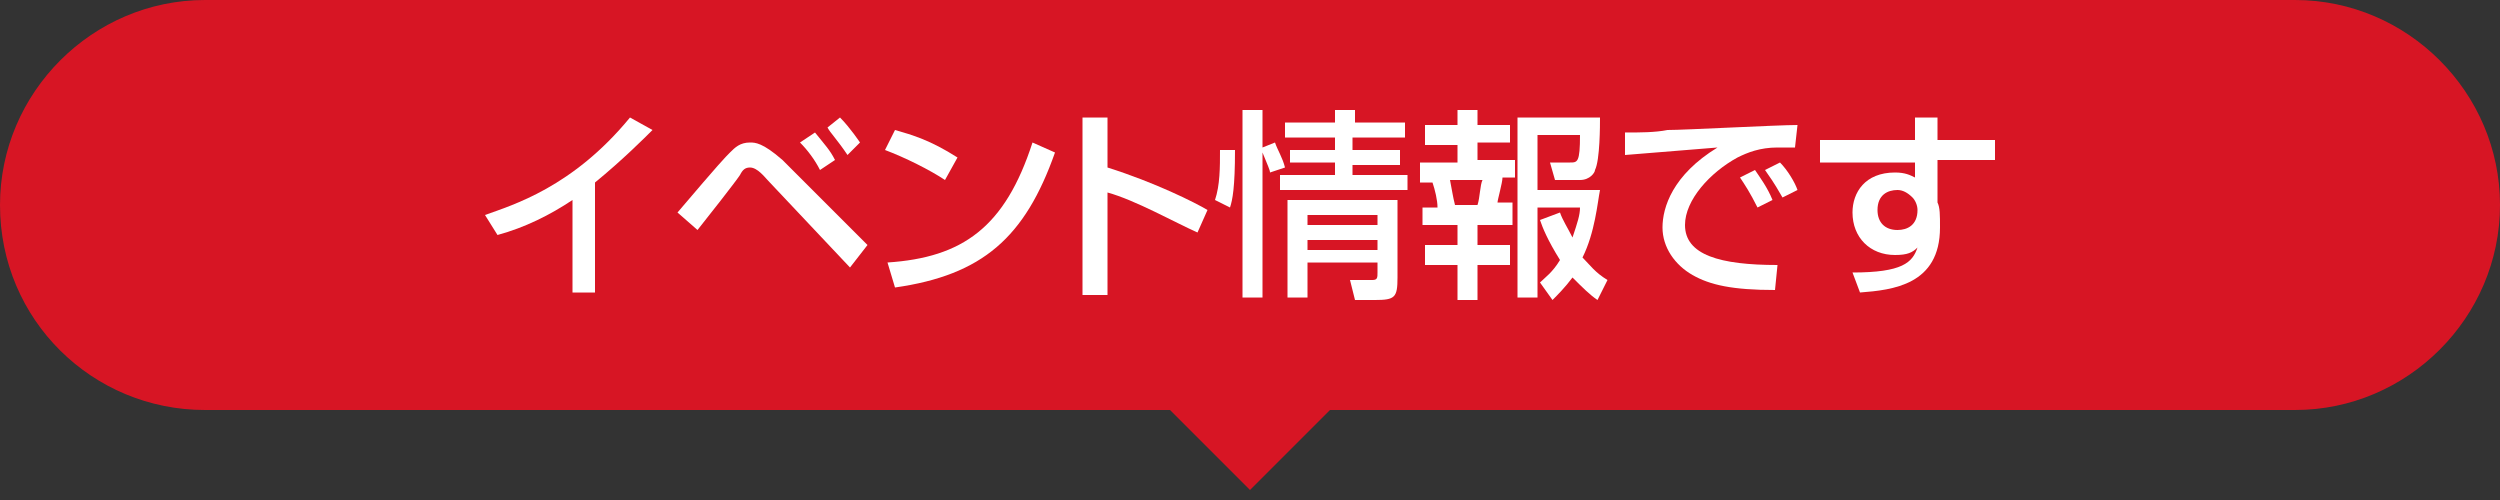
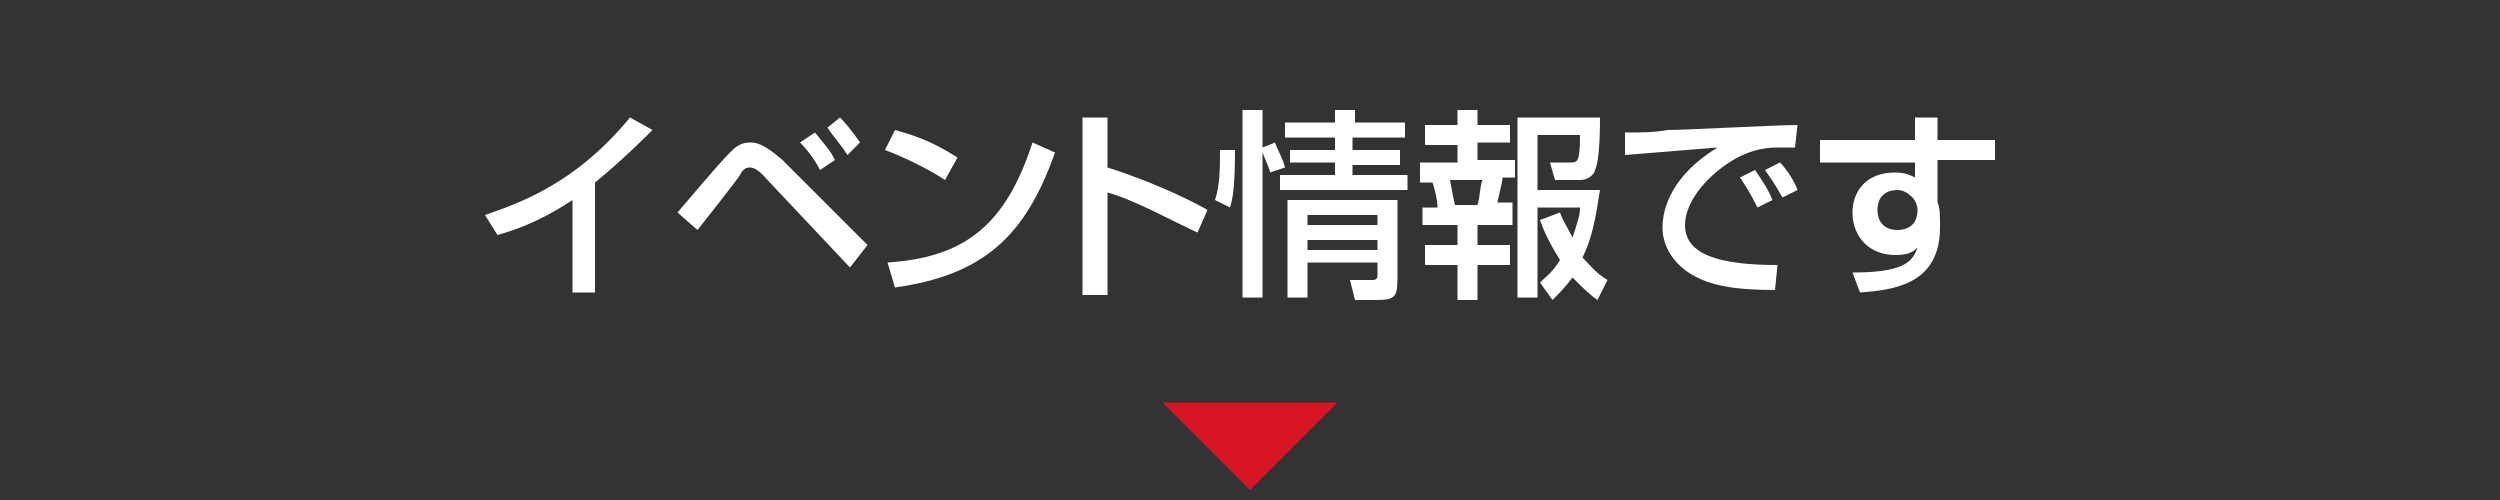
<svg xmlns="http://www.w3.org/2000/svg" version="1.1" id="レイヤー_1" x="0px" y="0px" viewBox="0 0 100 20" style="enable-background:new 0 0 100 20;" xml:space="preserve">
  <rect x="0" y="0" width="100" height="20" fill="#333333" stroke="none" />
  <style type="text/css">
	.st0{fill:#D71524;}
	.st1{fill:#FFFFFF;}
</style>
-   <path class="st0" d="M100,8.2c0,4.5-3.7,8.2-8.2,8.2H8.2C3.7,16.4,0,12.8,0,8.2l0,0C0,3.7,3.7,0,8.2,0h83.6C96.3,0,100,3.7,100,8.2  L100,8.2z" />
  <polygon class="st0" points="53.5,16.1 50,19.6 46.5,16.1 " />
  <g>
    <path class="st1" d="M23.9,11.7h-1V8c-0.9,0.6-1.9,1.1-3,1.4l-0.5-0.8c1.1-0.4,3.5-1.1,5.8-3.9l0.9,0.5c-0.3,0.3-1.2,1.2-2.3,2.1   V11.7z" />
    <path class="st1" d="M27.1,8.5c1.7-2,1.9-2.2,2.1-2.4c0.2-0.2,0.4-0.4,0.8-0.4c0.2,0,0.5,0,1.3,0.7l3.4,3.4L34,10.7l-3.3-3.5   c-0.1-0.1-0.4-0.5-0.7-0.5c-0.2,0-0.3,0.1-0.4,0.3c-0.2,0.3-1.3,1.7-1.7,2.2L27.1,8.5z M32.8,6.8C32.6,6.4,32.3,6,32,5.7l0.6-0.4   c0.4,0.5,0.6,0.7,0.8,1.1L32.8,6.8z M33.9,6.2c-0.4-0.6-0.7-0.9-0.8-1.1l0.5-0.4c0.4,0.4,0.8,1,0.8,1L33.9,6.2z" />
    <path class="st1" d="M37.8,7.2c-0.6-0.4-1.6-0.9-2.4-1.2l0.4-0.8c0.7,0.2,1.4,0.4,2.5,1.1L37.8,7.2z M35.5,10.5   c3-0.2,4.7-1.4,5.8-4.8l0.9,0.4c-1.2,3.4-2.9,4.9-6.4,5.4L35.5,10.5z" />
    <path class="st1" d="M44.3,4.7v2c1.9,0.6,3.5,1.4,4,1.7l-0.4,0.9C47,8.9,45.4,8,44.3,7.7v4.1h-1V4.7H44.3z" />
    <path class="st1" d="M48.6,8c0.2-0.6,0.2-1.3,0.2-2h0.6c0,1.5-0.1,2-0.2,2.3L48.6,8z M50.8,6.9c0-0.1-0.1-0.3-0.3-0.8v5.8h-0.8V4.4   h0.8v1.5L51,5.7c0.1,0.3,0.3,0.6,0.4,1L50.8,6.9z M56.1,5.5h-2V6H56v0.6h-1.9V7h2.2v0.6h-5.1V7h2.2V6.5h-1.8V6h1.8V5.5h-2V4.9h2   V4.4h0.8v0.5h2V5.5z M55.9,8v3.1c0,0.8-0.1,0.9-0.9,0.9h-0.8L54,11.2h0.9c0.2,0,0.2-0.1,0.2-0.3v-0.4h-2.8v1.4h-0.8V8H55.9z    M52.3,8.6V9h2.8V8.6H52.3z M52.3,9.6V10h2.8V9.6H52.3z" />
    <path class="st1" d="M58.3,4.4h0.8V5h1.3v0.7h-1.3v0.7h1.5v0.7h-0.5c0,0.2-0.2,0.9-0.2,1h0.6V9h-1.4v0.8h1.3v0.8h-1.3v1.4h-0.8   v-1.4h-1.3V9.8h1.3V9h-1.4V8.3h0.6c0-0.3-0.1-0.7-0.2-1h-0.5V6.5h1.5V5.8h-1.3V5h1.3V4.4z M58,7.2c0.1,0.5,0.1,0.6,0.2,1h0.9   c0.1-0.3,0.1-0.8,0.2-1H58z M62.4,8.5c0.1,0.3,0.3,0.6,0.5,1c0.2-0.6,0.3-0.9,0.3-1.2h-1.7v3.6h-0.8V4.7H64c0,0.3,0,1.7-0.2,2.1   c0,0.1-0.2,0.4-0.6,0.4h-1L62,6.5h0.8c0.3,0,0.4,0,0.4-1.1h-1.7v2.2h2.5c-0.1,0.5-0.2,1.7-0.7,2.7c0.3,0.3,0.5,0.6,1,0.9l-0.4,0.8   c-0.3-0.2-0.6-0.5-1-0.9c-0.3,0.4-0.6,0.7-0.8,0.9l-0.5-0.7c0.2-0.2,0.5-0.4,0.8-0.9c-0.5-0.8-0.7-1.3-0.8-1.6L62.4,8.5z" />
    <path class="st1" d="M71.8,5.9c-0.2,0-0.4,0-0.7,0c-0.7,0-1.2,0.2-1.6,0.4C68.4,6.9,67.4,8,67.4,9c0,1.2,1.4,1.6,3.7,1.6l-0.1,1   c-1.7,0-2.6-0.2-3.3-0.6c-0.7-0.4-1.2-1.1-1.2-1.9c0-0.8,0.4-2.1,2.2-3.2C67.5,6,66.2,6.1,65,6.2l0-0.9c0.6,0,1.2,0,1.7-0.1   c0.7,0,4.4-0.2,5.2-0.2L71.8,5.9z M70.3,8.3c-0.3-0.6-0.5-0.9-0.7-1.2l0.6-0.3c0.2,0.3,0.5,0.7,0.7,1.2L70.3,8.3z M71.3,7.9   c-0.4-0.7-0.5-0.8-0.7-1.1l0.6-0.3c0.3,0.3,0.6,0.8,0.7,1.1L71.3,7.9z" />
    <path class="st1" d="M76.6,4.7h0.9v0.9h2.3v0.8h-2.3v1.7c0.1,0.2,0.1,0.5,0.1,1c0,2.3-1.9,2.5-3.2,2.6l-0.3-0.8c2,0,2.4-0.4,2.6-1   c-0.2,0.2-0.4,0.3-0.9,0.3c-1,0-1.7-0.7-1.7-1.7c0-0.8,0.5-1.6,1.7-1.6c0.4,0,0.6,0.1,0.8,0.2l0-0.6h-3.8V5.6h3.8L76.6,4.7z    M76.7,8.4c0-0.2-0.1-0.4-0.2-0.5c-0.2-0.2-0.4-0.3-0.6-0.3c-0.4,0-0.8,0.2-0.8,0.8c0,0.5,0.3,0.8,0.8,0.8c0.4,0,0.8-0.2,0.8-0.8   V8.4z" />
  </g>
</svg>